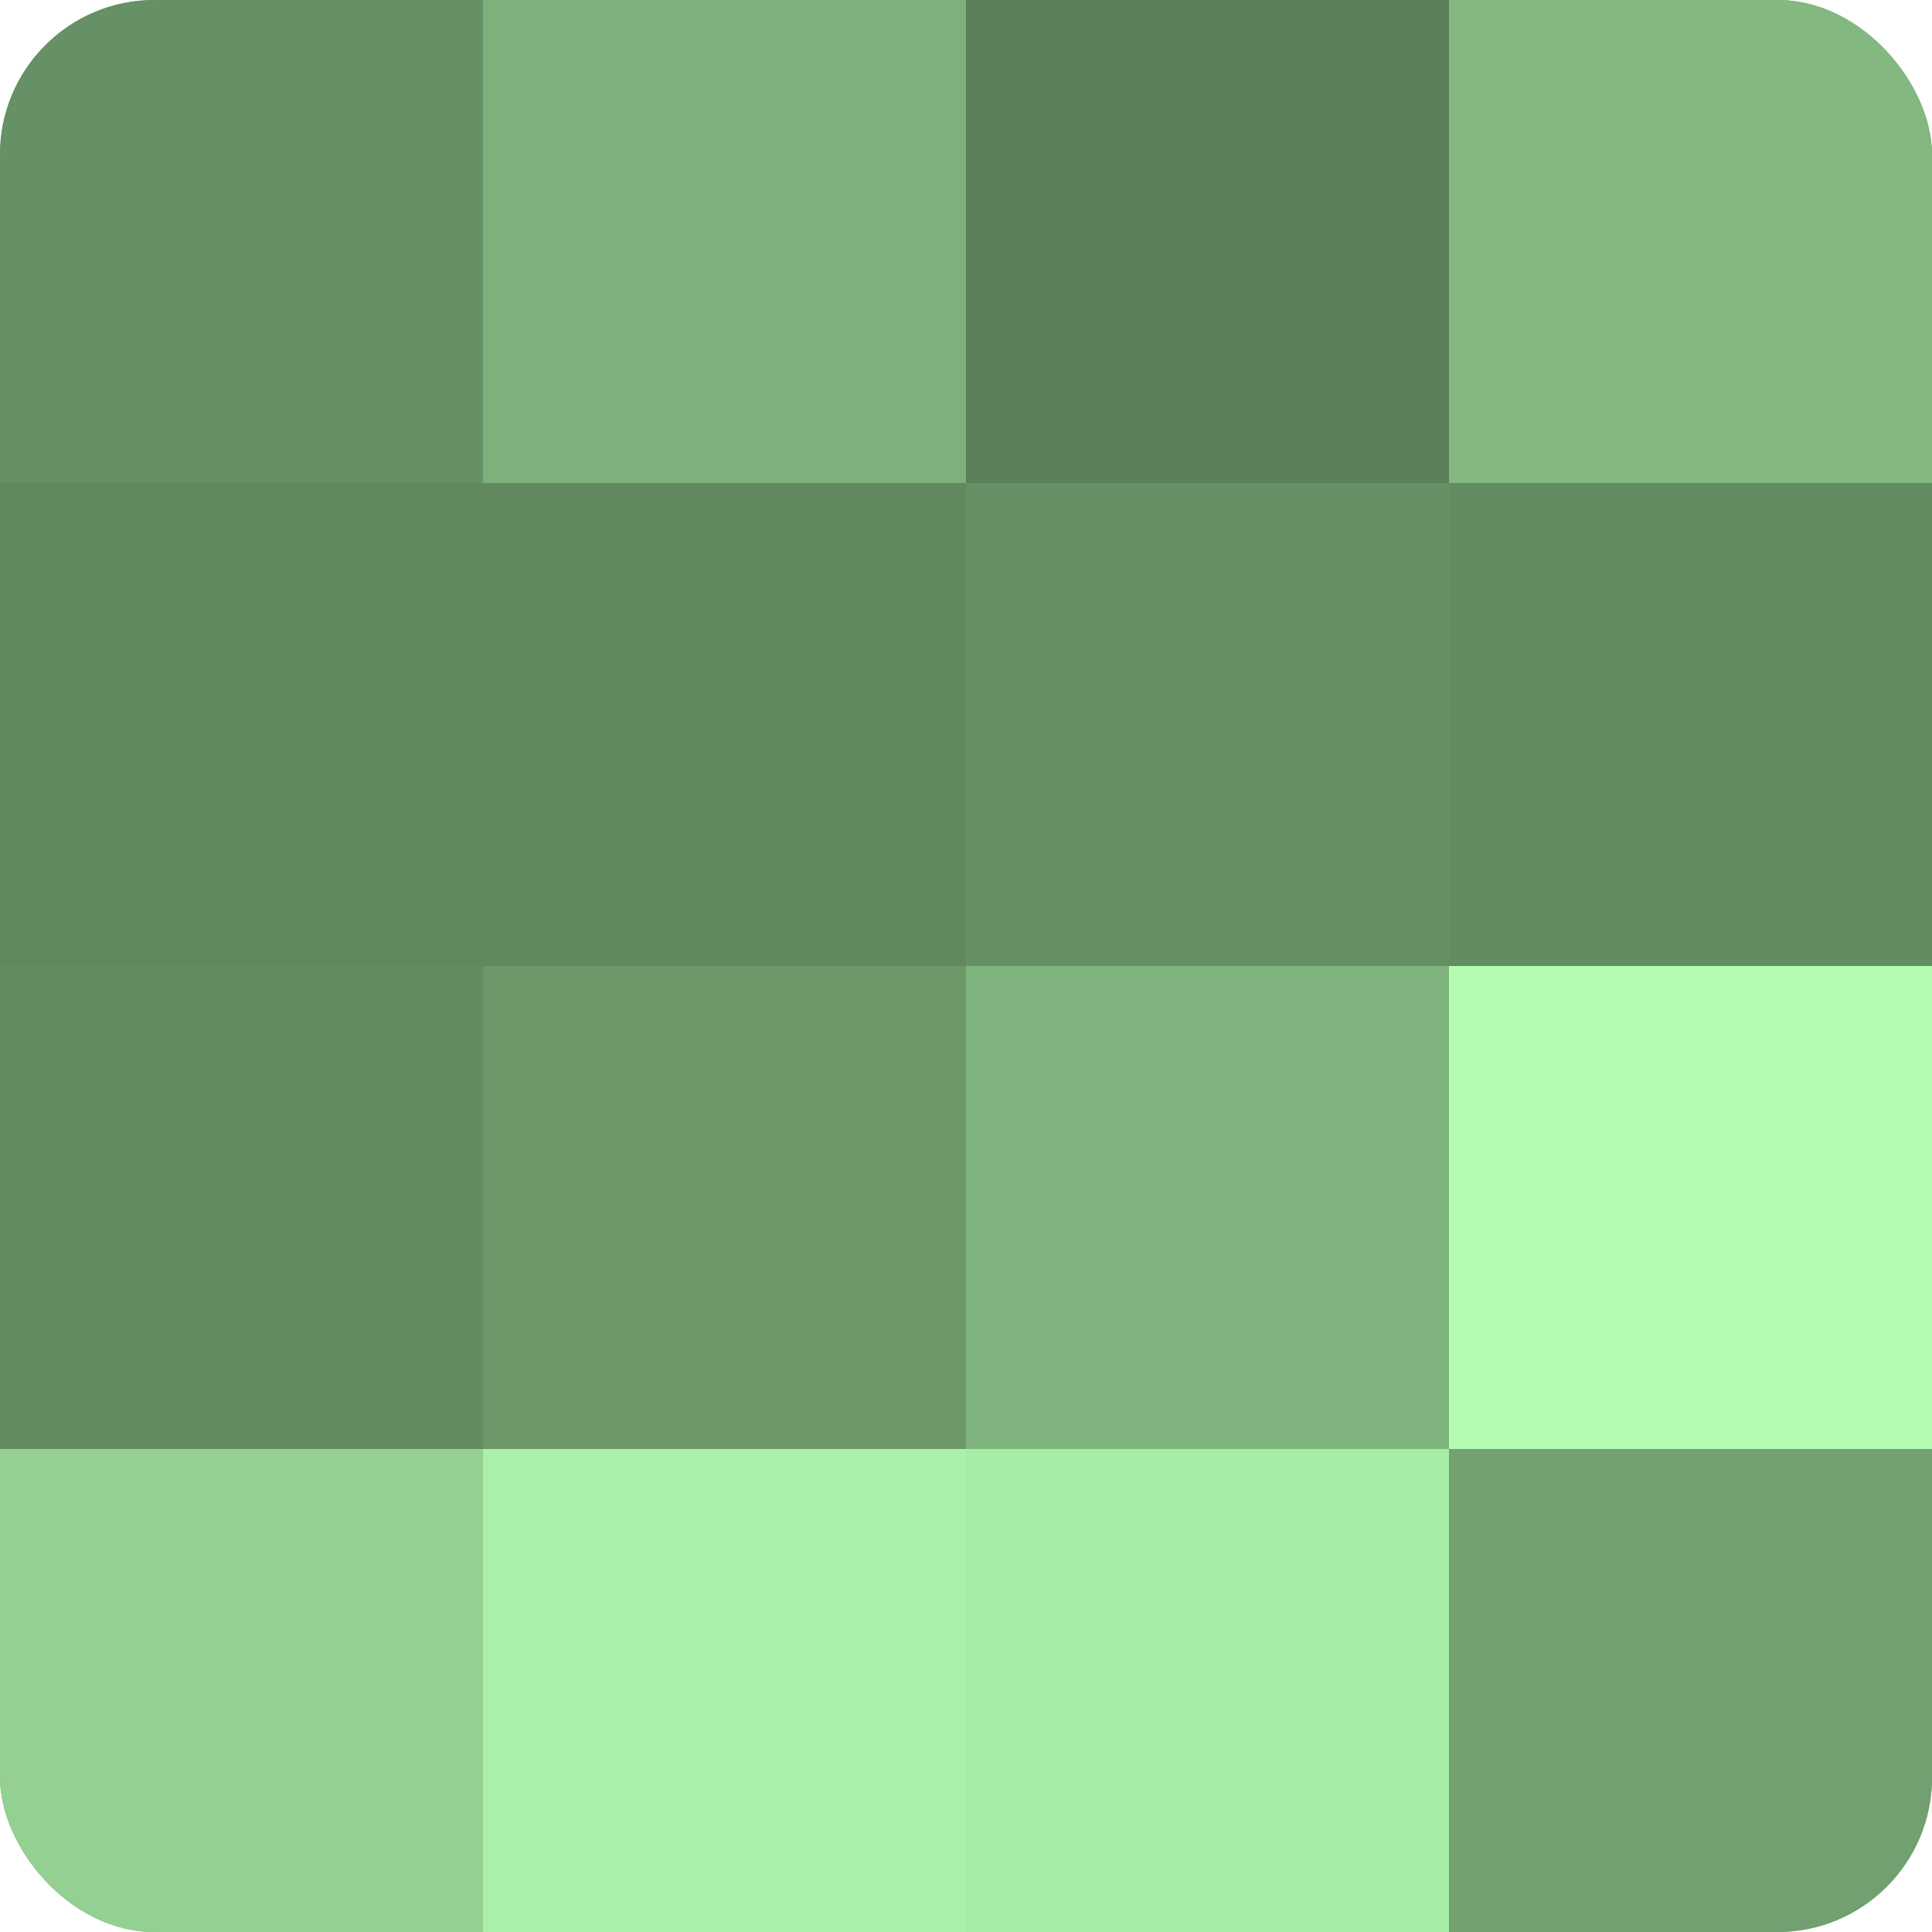
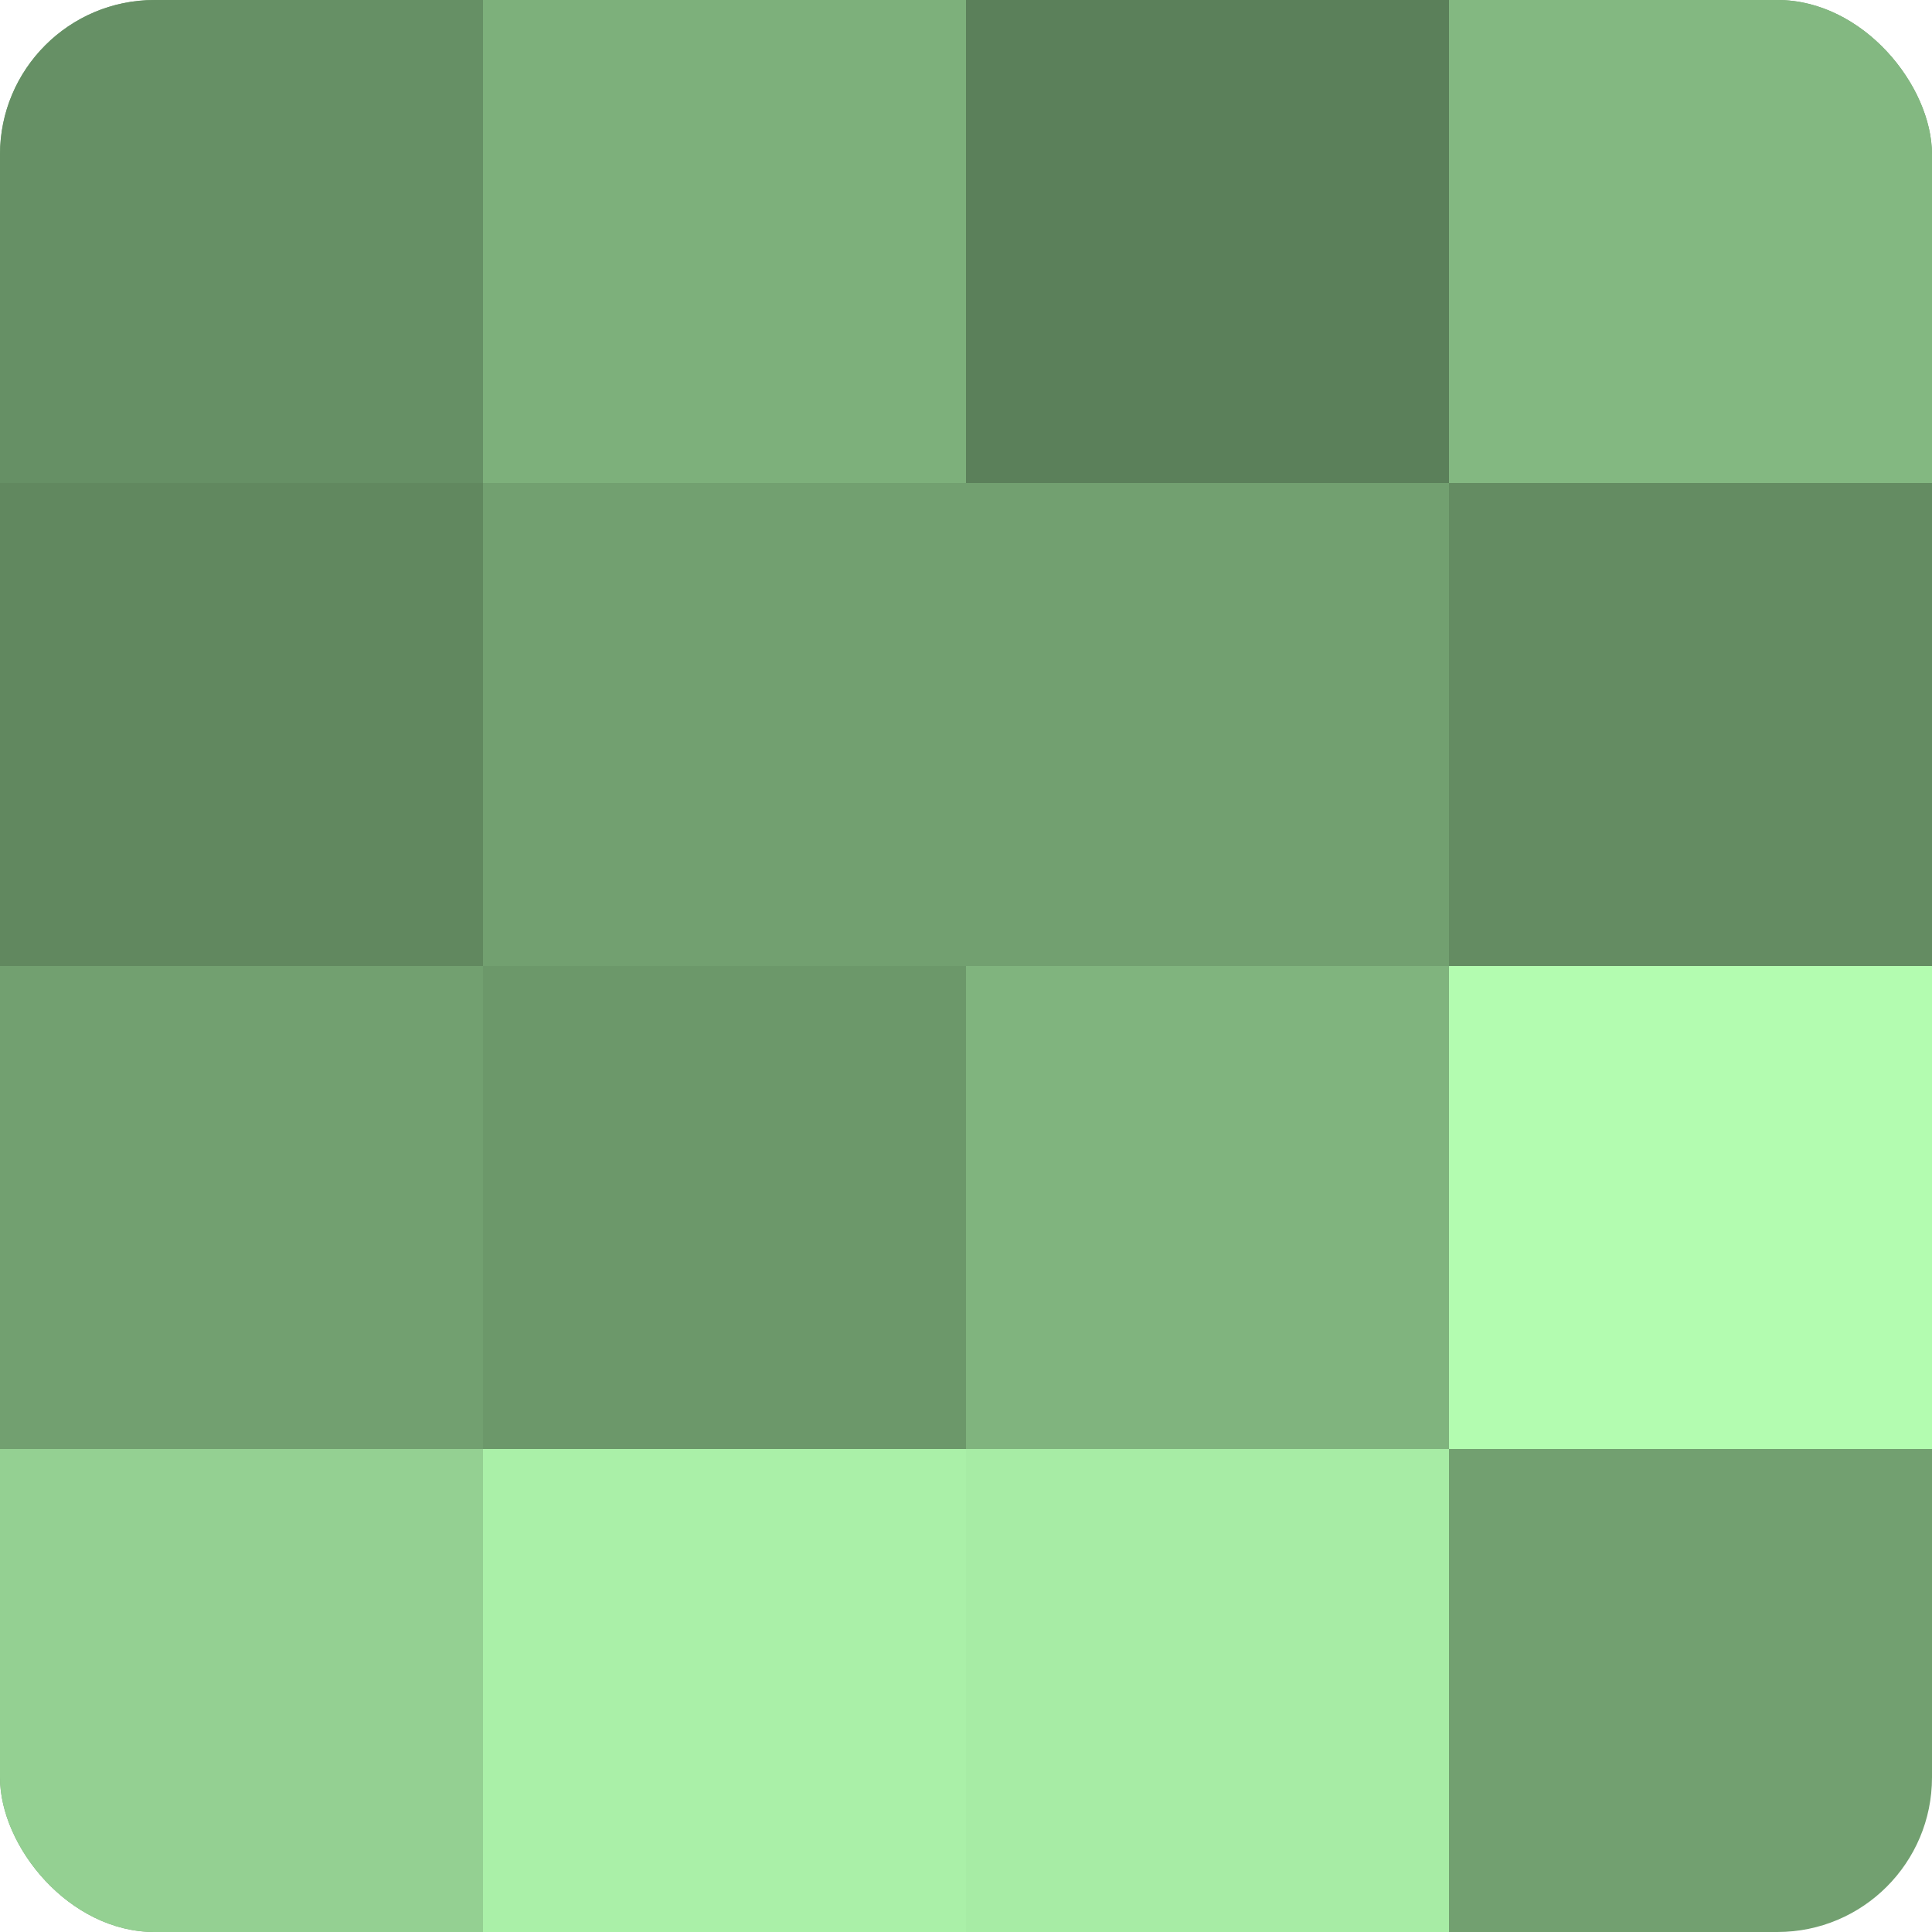
<svg xmlns="http://www.w3.org/2000/svg" width="80" height="80" viewBox="0 0 100 100" preserveAspectRatio="xMidYMid meet">
  <defs>
    <clipPath id="c" width="100" height="100">
      <rect width="100" height="100" rx="8" ry="8" />
    </clipPath>
  </defs>
  <g clip-path="url(#c)">
    <rect width="100" height="100" fill="#72a070" />
    <rect width="25" height="25" fill="#669065" />
    <rect y="25" width="25" height="25" fill="#61885f" />
-     <rect y="50" width="25" height="25" fill="#648c62" />
    <rect y="75" width="25" height="25" fill="#94d092" />
    <rect x="25" width="25" height="25" fill="#7db07b" />
-     <rect x="25" y="25" width="25" height="25" fill="#61885f" />
    <rect x="25" y="50" width="25" height="25" fill="#6c986a" />
    <rect x="25" y="75" width="25" height="25" fill="#aaf0a8" />
    <rect x="50" width="25" height="25" fill="#5b805a" />
-     <rect x="50" y="25" width="25" height="25" fill="#669065" />
    <rect x="50" y="50" width="25" height="25" fill="#80b47e" />
    <rect x="50" y="75" width="25" height="25" fill="#a7eca5" />
    <rect x="75" width="25" height="25" fill="#83b881" />
    <rect x="75" y="25" width="25" height="25" fill="#648c62" />
    <rect x="75" y="50" width="25" height="25" fill="#b3fcb0" />
-     <rect x="75" y="75" width="25" height="25" fill="#72a070" />
  </g>
</svg>